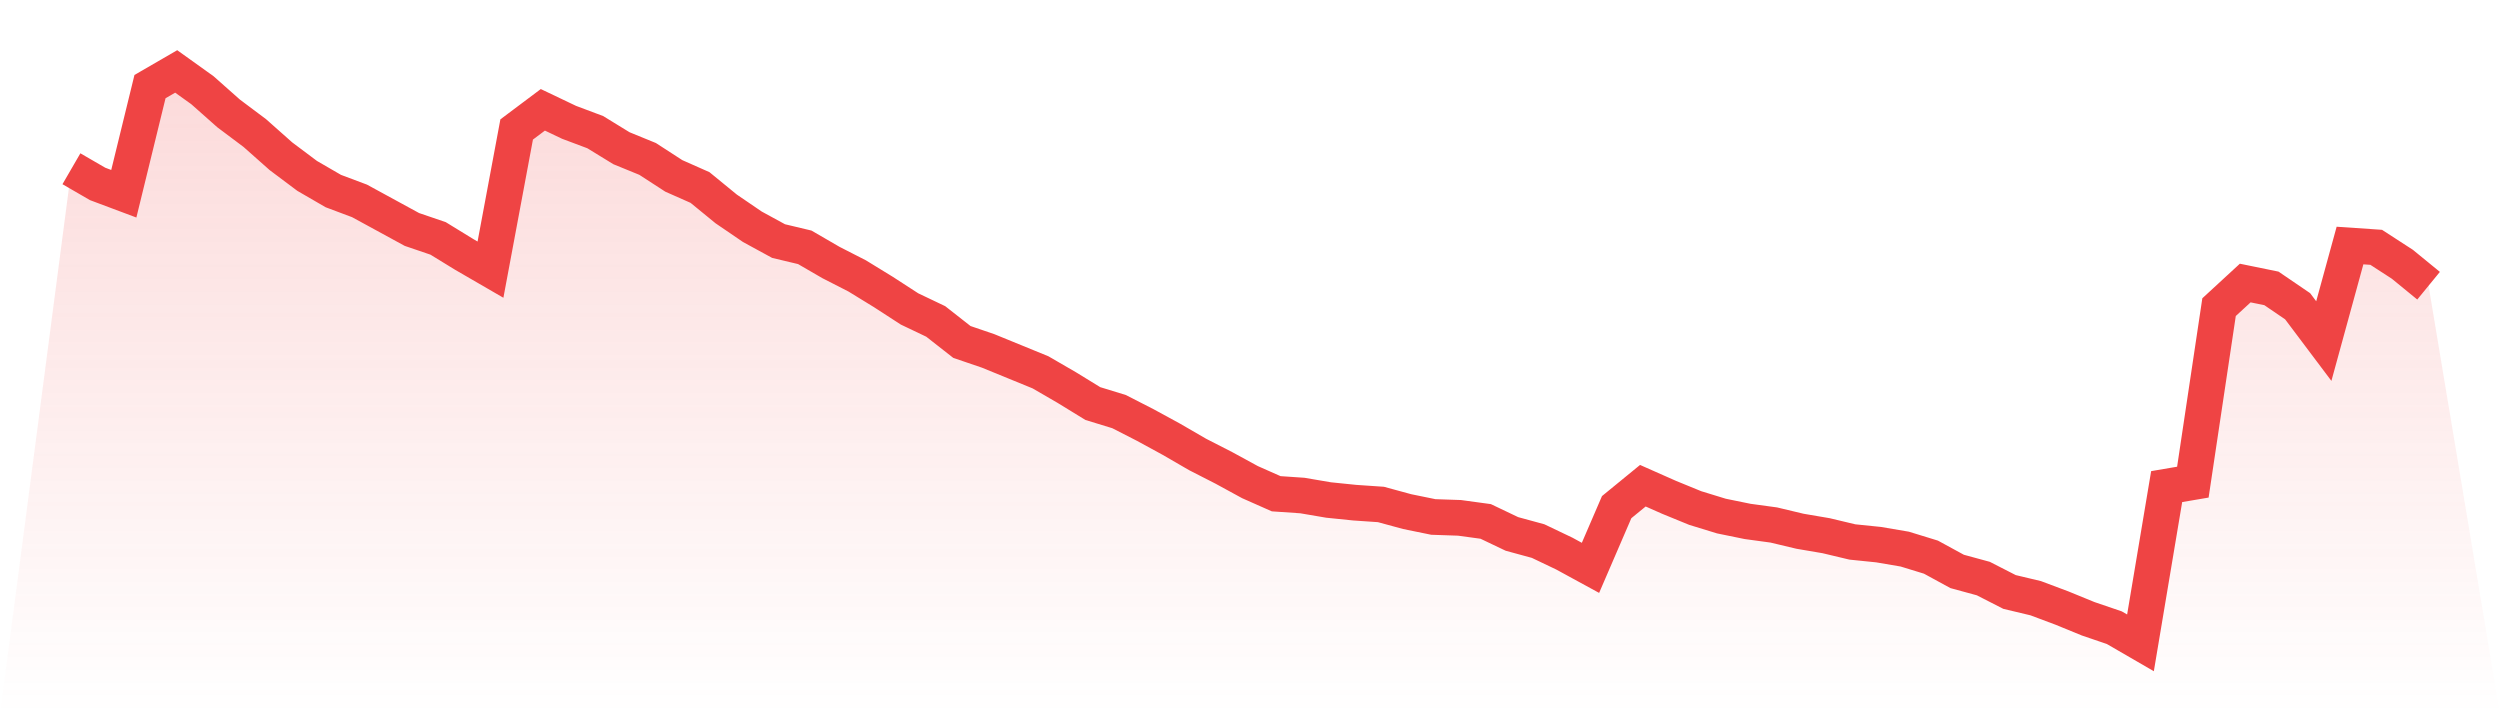
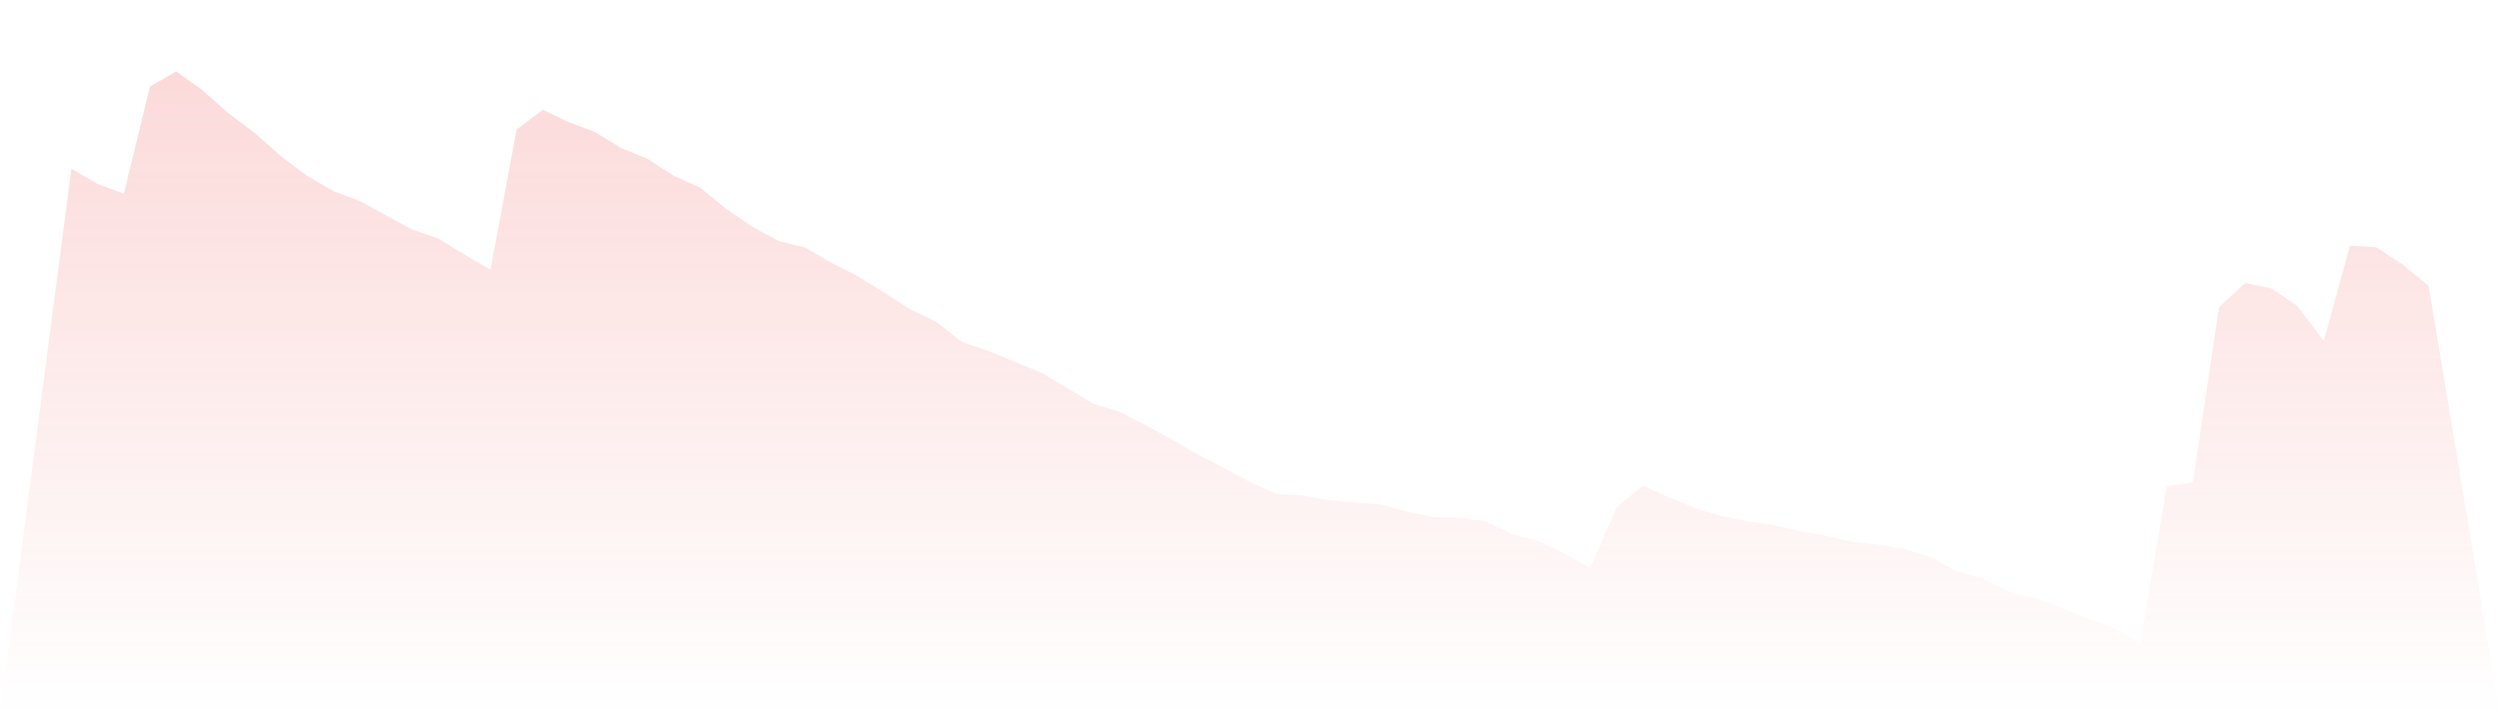
<svg xmlns="http://www.w3.org/2000/svg" viewBox="0 0 140 40">
  <defs>
    <linearGradient id="gradient" x1="0" x2="0" y1="0" y2="1">
      <stop offset="0%" stop-color="#ef4444" stop-opacity="0.2" />
      <stop offset="100%" stop-color="#ef4444" stop-opacity="0" />
    </linearGradient>
  </defs>
  <path d="M4,9.45 L4,9.45 L5.467,10.3 L6.933,10.85 L8.4,4.85 L9.867,4 L11.333,5.05 L12.8,6.35 L14.267,7.45 L15.733,8.75 L17.2,9.85 L18.667,10.7 L20.133,11.25 L21.6,12.05 L23.067,12.85 L24.533,13.35 L26,14.25 L27.467,15.1 L28.933,7.25 L30.4,6.15 L31.867,6.85 L33.333,7.4 L34.8,8.3 L36.267,8.9 L37.733,9.85 L39.2,10.5 L40.667,11.7 L42.133,12.7 L43.6,13.5 L45.067,13.85 L46.533,14.7 L48,15.45 L49.467,16.35 L50.933,17.3 L52.4,18 L53.867,19.15 L55.333,19.65 L56.8,20.25 L58.267,20.85 L59.733,21.7 L61.2,22.6 L62.667,23.05 L64.133,23.8 L65.6,24.6 L67.067,25.45 L68.533,26.2 L70,27 L71.467,27.65 L72.933,27.75 L74.4,28 L75.867,28.15 L77.333,28.25 L78.8,28.65 L80.267,28.95 L81.733,29 L83.2,29.2 L84.667,29.9 L86.133,30.3 L87.6,31 L89.067,31.8 L90.533,28.4 L92,27.2 L93.467,27.85 L94.933,28.45 L96.4,28.9 L97.867,29.2 L99.333,29.4 L100.8,29.75 L102.267,30 L103.733,30.35 L105.2,30.5 L106.667,30.75 L108.133,31.2 L109.6,32 L111.067,32.4 L112.533,33.15 L114,33.5 L115.467,34.05 L116.933,34.65 L118.4,35.15 L119.867,36 L121.333,27.25 L122.8,27 L124.267,17.2 L125.733,15.85 L127.2,16.15 L128.667,17.15 L130.133,19.1 L131.6,13.75 L133.067,13.85 L134.533,14.8 L136,16 L140,40 L0,40 z" fill="url(#gradient)" />
-   <path d="M4,9.45 L4,9.45 L5.467,10.3 L6.933,10.85 L8.4,4.85 L9.867,4 L11.333,5.05 L12.8,6.35 L14.267,7.45 L15.733,8.75 L17.2,9.85 L18.667,10.7 L20.133,11.25 L21.6,12.05 L23.067,12.85 L24.533,13.35 L26,14.25 L27.467,15.1 L28.933,7.25 L30.4,6.15 L31.867,6.85 L33.333,7.4 L34.8,8.3 L36.267,8.9 L37.733,9.85 L39.2,10.5 L40.667,11.7 L42.133,12.7 L43.6,13.5 L45.067,13.85 L46.533,14.7 L48,15.45 L49.467,16.35 L50.933,17.3 L52.4,18 L53.867,19.15 L55.333,19.65 L56.8,20.25 L58.267,20.85 L59.733,21.7 L61.2,22.6 L62.667,23.05 L64.133,23.8 L65.6,24.6 L67.067,25.45 L68.533,26.2 L70,27 L71.467,27.65 L72.933,27.75 L74.4,28 L75.867,28.15 L77.333,28.25 L78.8,28.65 L80.267,28.95 L81.733,29 L83.2,29.2 L84.667,29.9 L86.133,30.3 L87.6,31 L89.067,31.8 L90.533,28.4 L92,27.2 L93.467,27.85 L94.933,28.45 L96.4,28.9 L97.867,29.2 L99.333,29.4 L100.8,29.75 L102.267,30 L103.733,30.35 L105.2,30.5 L106.667,30.75 L108.133,31.2 L109.6,32 L111.067,32.4 L112.533,33.15 L114,33.5 L115.467,34.05 L116.933,34.65 L118.4,35.15 L119.867,36 L121.333,27.25 L122.8,27 L124.267,17.2 L125.733,15.85 L127.2,16.15 L128.667,17.15 L130.133,19.1 L131.6,13.75 L133.067,13.85 L134.533,14.8 L136,16" fill="none" stroke="#ef4444" stroke-width="2" />
</svg>